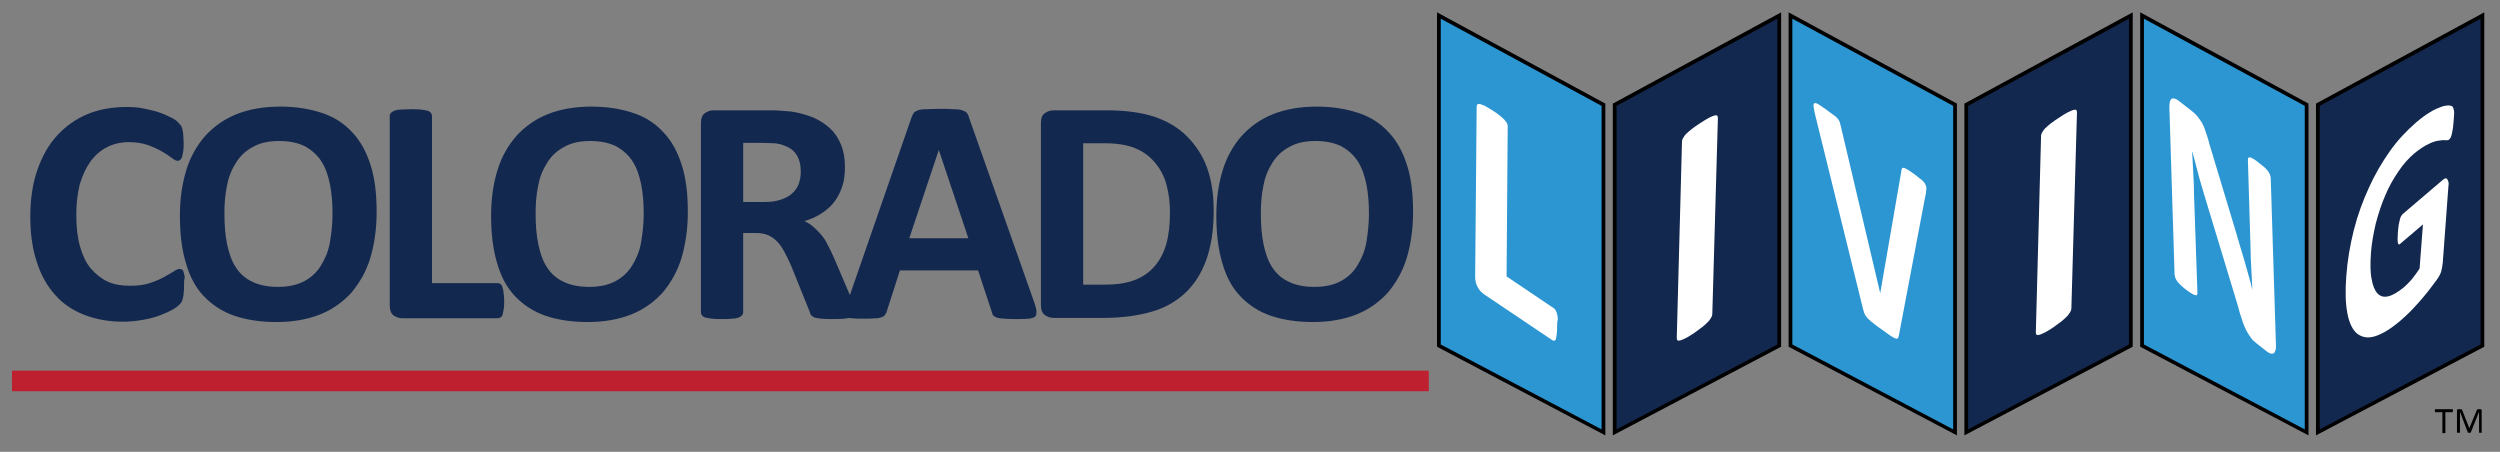
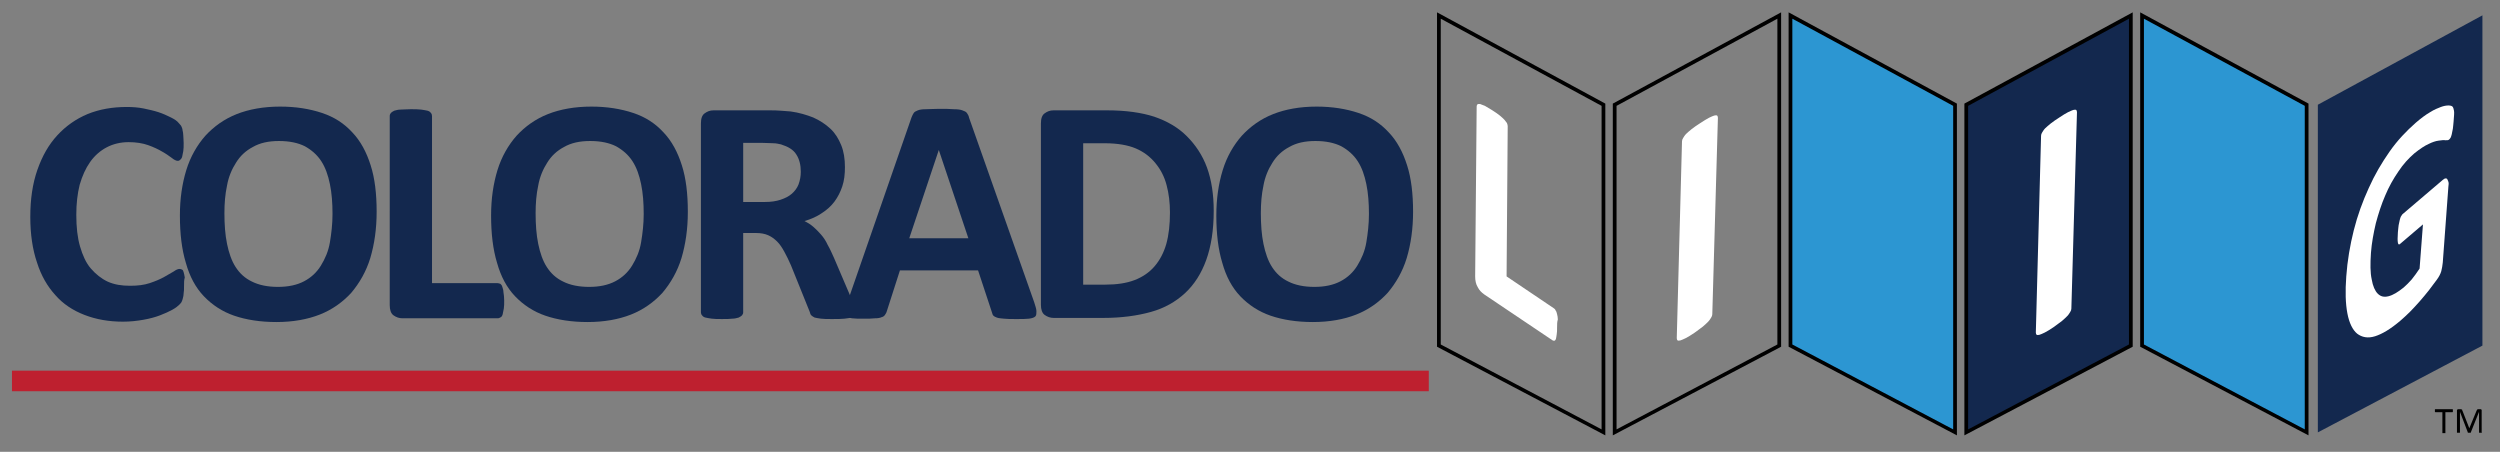
<svg xmlns="http://www.w3.org/2000/svg" version="1.1" id="Layer_1" x="0px" y="0px" viewBox="0 0 668.4 120.8" style="enable-background:new 0 0 668.4 120.8;" xml:space="preserve">
  <rect x="0" y="0" width="668.4" height="120.8" fill="#808080" stroke="none" />
  <style type="text/css">
	.st0{fill:#2C96D2;}
	.st1{fill:#13284E;}
	.st2{enable-background:new    ;}
	.st3{fill:#FFFFFF;}
	.st4{fill:#BE202F;}
</style>
  <g id="Win_BG_Color">
    <g>
-       <polygon class="st0" points="384.7,92.4 384.7,4.1 428.7,28 428.7,115.6   " />
      <path d="M385.2,5l43,23.3v86.5l-43-22.7V5 M384.2,3.3v89.4l45,23.7V27.7L384.2,3.3L384.2,3.3z" />
    </g>
    <g>
      <polygon class="st0" points="478.7,92.4 478.7,4.1 522.7,28 522.7,115.6   " />
      <path d="M479.2,5l43,23.3v86.5l-43-22.7V5 M478.2,3.3v89.4l45,23.7V27.7L478.2,3.3L478.2,3.3z" />
    </g>
    <g>
      <polygon class="st0" points="572.7,92.4 572.7,4.1 616.7,28 616.7,115.6   " />
      <path d="M573.2,5l43,23.3v86.5l-43-22.7V5 M572.2,3.3v89.4l45,23.7V27.7L572.2,3.3L572.2,3.3z" />
    </g>
    <g>
-       <polygon class="st1" points="431.7,28 475.7,4.1 475.7,92.4 431.7,115.6   " />
      <path d="M475.2,5v87.1l-43,22.7V28.3L475.2,5 M476.2,3.3l-45,24.4v88.7l45-23.7V3.3L476.2,3.3z" />
    </g>
    <g>
      <polygon class="st1" points="525.7,28 569.7,4.1 569.7,92.4 525.7,115.6   " />
      <path d="M569.2,5v87.1l-43,22.7V28.3L569.2,5 M570.2,3.3l-45,24.4v88.7l45-23.7V3.3L570.2,3.3z" />
    </g>
    <g>
      <polygon class="st1" points="619.7,28 663.7,4.1 663.7,92.4 619.7,115.6   " />
-       <path d="M663.2,5v87.1l-43,22.7V28.3L663.2,5 M664.2,3.3l-45,24.4v88.7l45-23.7V3.3L664.2,3.3z" />
    </g>
  </g>
  <g id="Living_Text">
    <g class="st2">
      <path class="st3" d="M416.3,87.5c0,0.8,0,1.4-0.1,1.9c-0.1,0.5-0.1,0.9-0.2,1.2c-0.1,0.3-0.2,0.4-0.4,0.5c-0.2,0-0.3,0-0.5-0.1    l-18.3-12.3c-0.7-0.5-1.3-1.1-1.7-1.9c-0.5-0.8-0.7-1.8-0.7-2.9l0.4-45.4c0-0.3,0.1-0.4,0.2-0.6c0.1-0.1,0.4-0.1,0.7-0.1    c0.3,0.1,0.7,0.3,1.3,0.5c0.5,0.3,1.2,0.7,2,1.2c0.8,0.5,1.5,1,2,1.4c0.5,0.4,0.9,0.8,1.2,1.1c0.3,0.3,0.5,0.7,0.7,0.9    c0.1,0.3,0.2,0.6,0.2,0.8l-0.3,40.2l12.6,8.5c0.2,0.1,0.4,0.3,0.5,0.6c0.2,0.2,0.3,0.6,0.4,1c0.1,0.4,0.2,0.9,0.2,1.4    C416.3,86.1,416.3,86.7,416.3,87.5z" />
    </g>
    <g class="st2">
      <path class="st3" d="M457.8,84c0,0.3-0.1,0.6-0.3,0.9c-0.2,0.3-0.4,0.7-0.8,1.1s-0.8,0.8-1.4,1.3c-0.6,0.5-1.4,1-2.3,1.7    c-0.9,0.6-1.7,1.1-2.3,1.4c-0.6,0.3-1.1,0.5-1.4,0.6c-0.4,0.1-0.6,0.1-0.8,0c-0.1-0.1-0.2-0.3-0.2-0.6l1.4-52.6    c0-0.3,0.1-0.6,0.3-0.9c0.2-0.3,0.4-0.7,0.8-1.1c0.4-0.4,0.9-0.8,1.5-1.3c0.6-0.5,1.4-1,2.3-1.6c0.9-0.6,1.7-1.1,2.3-1.4    c0.6-0.3,1.1-0.5,1.4-0.6c0.4-0.1,0.6-0.1,0.8,0c0.1,0.1,0.2,0.3,0.2,0.6L457.8,84z" />
    </g>
    <g class="st2">
      <path class="st3" d="M553.8,82.5c0,0.3-0.1,0.6-0.3,0.9c-0.2,0.3-0.4,0.7-0.8,1.1s-0.8,0.8-1.4,1.3c-0.6,0.5-1.4,1-2.3,1.7    c-0.9,0.6-1.7,1.1-2.3,1.4c-0.6,0.3-1.1,0.5-1.4,0.6s-0.6,0.1-0.8,0c-0.1-0.1-0.2-0.3-0.2-0.6l1.4-52.6c0-0.3,0.1-0.6,0.3-0.9    s0.4-0.7,0.8-1.1c0.4-0.4,0.9-0.8,1.5-1.3c0.6-0.5,1.4-1,2.3-1.6c0.9-0.6,1.7-1.1,2.3-1.4c0.6-0.3,1.1-0.5,1.4-0.6    c0.4-0.1,0.6-0.1,0.8,0c0.1,0.1,0.2,0.3,0.2,0.6L553.8,82.5z" />
    </g>
    <g class="st2">
      <path class="st3" d="M656,32.4c-0.1,0.8-0.1,1.4-0.2,2c-0.1,0.6-0.2,1.1-0.3,1.5c-0.1,0.4-0.2,0.7-0.3,0.9    c-0.1,0.2-0.3,0.4-0.4,0.5c-0.2,0.2-0.5,0.2-1,0.2c-0.4-0.1-1,0-1.8,0.1c-0.8,0.1-1.7,0.4-2.7,0.9c-1.1,0.5-2.3,1.3-3.8,2.5    c-1.5,1.3-3,2.9-4.3,4.9c-1.3,1.9-2.5,4-3.5,6.4c-1,2.3-1.8,4.8-2.5,7.4c-0.6,2.6-1.1,5.2-1.3,7.9c-0.2,2.9-0.2,5.3,0.2,7.1    c0.3,1.8,0.9,3.1,1.6,3.8c0.8,0.8,1.7,1,2.9,0.7c1.2-0.3,2.5-1.1,4-2.3c0.7-0.6,1.5-1.4,2.2-2.2c0.7-0.9,1.4-1.8,2.1-2.9l0.9-11.8    l-6.1,5.2c-0.3,0.3-0.5,0.2-0.6-0.3c-0.1-0.5-0.1-1.4,0-2.8c0.1-0.7,0.1-1.4,0.2-1.9c0.1-0.5,0.2-1,0.3-1.4    c0.1-0.4,0.2-0.7,0.3-0.9c0.1-0.2,0.3-0.4,0.4-0.6l10.8-9.2c0.3-0.2,0.5-0.4,0.7-0.4c0.2,0,0.4,0,0.5,0.2c0.1,0.2,0.2,0.4,0.3,0.7    c0.1,0.3,0.1,0.8,0,1.3l-1.5,20.3c-0.1,0.8-0.2,1.6-0.4,2.3c-0.2,0.7-0.6,1.5-1.2,2.3c-0.6,0.8-1.3,1.7-2.1,2.8    c-0.8,1-1.7,2.1-2.5,3c-0.9,1-1.7,1.9-2.6,2.8c-0.9,0.9-1.8,1.7-2.6,2.4c-2.6,2.2-4.8,3.5-6.7,4.1c-1.9,0.6-3.5,0.3-4.8-0.7    c-1.2-1-2.1-2.8-2.6-5.4c-0.5-2.6-0.6-5.9-0.3-9.9c0.3-4.2,1-8.3,2-12.3c1-4,2.4-7.8,4-11.3c1.6-3.6,3.5-6.8,5.6-9.8    c2.1-3,4.5-5.5,7-7.7c1.4-1.2,2.6-2.1,3.8-2.8c1.1-0.7,2.1-1.1,2.9-1.4c0.8-0.3,1.5-0.4,2-0.4c0.5,0,0.9,0.1,1.1,0.3    c0.2,0.2,0.3,0.6,0.4,1.1S656.1,31.1,656,32.4z" />
    </g>
    <g class="st2">
-       <path class="st3" d="M507.7,89.6c-0.1,0.4-0.1,0.6-0.3,0.8c-0.1,0.2-0.3,0.2-0.6,0.1c-0.3-0.1-0.7-0.3-1.3-0.7    c-0.5-0.4-1.2-0.8-2.1-1.5c-0.7-0.5-1.3-0.9-1.8-1.3s-0.9-0.7-1.3-1c-0.3-0.3-0.6-0.6-0.9-0.8c-0.2-0.3-0.4-0.5-0.6-0.8    c-0.2-0.3-0.3-0.5-0.4-0.8c-0.1-0.3-0.2-0.6-0.3-1l-12.7-51.5c-0.3-1.1-0.4-1.9-0.5-2.5c-0.1-0.6,0-0.9,0.2-1    c0.2-0.1,0.6,0,1.1,0.3c0.5,0.3,1.2,0.8,2.2,1.5c0.8,0.6,1.4,1.1,1.9,1.4s0.8,0.7,1.1,1c0.2,0.3,0.4,0.6,0.5,0.9    c0.1,0.3,0.2,0.7,0.3,1.2l10.5,44.5l0,0l5.6-32.4c0-0.4,0.1-0.7,0.2-0.9c0.1-0.2,0.3-0.3,0.5-0.2c0.2,0,0.6,0.2,1.1,0.5    s1.1,0.7,1.9,1.3c0.8,0.6,1.4,1.1,1.9,1.5c0.4,0.4,0.8,0.8,0.9,1.2c0.2,0.4,0.3,0.9,0.2,1.4c0,0.5-0.1,1.1-0.3,1.9L507.7,89.6z" />
-     </g>
+       </g>
    <g class="st2">
-       <path class="st3" d="M608.5,92.4c0,0.6,0,1.1-0.2,1.4c-0.1,0.4-0.3,0.6-0.5,0.7c-0.2,0.1-0.5,0.1-0.8,0c-0.3-0.1-0.6-0.3-0.9-0.5    l-2.8-2.2c-0.6-0.5-1.1-0.9-1.5-1.5c-0.4-0.5-0.8-1.2-1.2-1.9c-0.4-0.8-0.8-1.7-1.1-2.7c-0.4-1.1-0.8-2.4-1.2-4l-9-29.7    c-0.5-1.8-1.1-3.6-1.6-5.6s-1-3.9-1.5-5.7l-0.1,0c0.1,1.9,0.2,3.8,0.3,5.7s0.2,3.8,0.2,5.7l0.9,26.1c0,0.3,0,0.5-0.1,0.6    c-0.1,0.1-0.2,0.2-0.5,0.1c-0.2,0-0.5-0.2-0.9-0.4c-0.4-0.2-0.9-0.6-1.5-1c-0.6-0.5-1.1-0.9-1.5-1.3c-0.4-0.4-0.7-0.7-0.9-1    c-0.2-0.3-0.4-0.6-0.5-0.9c-0.1-0.3-0.1-0.5-0.2-0.8L580,28.6c0-1.2,0.2-1.9,0.6-2.2c0.4-0.2,1-0.1,1.7,0.4l3.6,2.8    c0.6,0.5,1.2,1,1.6,1.5c0.4,0.5,0.8,1.1,1.2,1.7c0.4,0.7,0.7,1.4,1,2.4c0.3,0.9,0.7,2,1,3.3l7,23.2c0.4,1.4,0.8,2.8,1.2,4.1    c0.4,1.4,0.8,2.7,1.2,4c0.4,1.3,0.7,2.6,1.1,3.9c0.4,1.3,0.7,2.6,1,3.8l0,0c-0.1-1.8-0.2-3.8-0.3-5.7c-0.1-2-0.2-3.9-0.2-5.6    L601,42.8c0-0.3,0-0.4,0.1-0.6c0.1-0.1,0.3-0.2,0.5-0.1c0.2,0,0.5,0.2,0.9,0.4c0.4,0.2,0.9,0.6,1.5,1.1c0.6,0.4,1.1,0.9,1.5,1.2    c0.4,0.4,0.7,0.7,0.9,1c0.2,0.3,0.4,0.6,0.5,0.9c0.1,0.3,0.1,0.5,0.2,0.8L608.5,92.4z" />
-     </g>
+       </g>
  </g>
  <g id="Colorado_Text">
    <g class="st2">
      <path class="st1" d="M49.2,76.6c0,0.7,0,1.3-0.1,1.8c0,0.5-0.1,0.9-0.2,1.3c-0.1,0.4-0.2,0.7-0.3,0.9c-0.1,0.3-0.4,0.6-0.7,0.9    c-0.3,0.3-0.9,0.8-1.8,1.3s-2,1-3.3,1.5c-1.3,0.5-2.8,0.9-4.5,1.2c-1.7,0.3-3.5,0.5-5.4,0.5c-3.8,0-7.2-0.6-10.3-1.8    c-3.1-1.2-5.7-2.9-7.8-5.3c-2.1-2.3-3.8-5.2-4.9-8.7C8.7,66.7,8.1,62.6,8.1,58c0-4.7,0.6-8.9,1.9-12.6c1.3-3.7,3-6.7,5.3-9.2    c2.3-2.5,5-4.4,8.1-5.7c3.2-1.3,6.7-1.9,10.5-1.9c1.5,0,3,0.1,4.5,0.4c1.4,0.3,2.8,0.6,4,1c1.2,0.4,2.3,0.9,3.3,1.4    c1,0.5,1.7,1,2,1.4s0.7,0.7,0.8,1c0.1,0.3,0.3,0.6,0.3,1c0.1,0.4,0.2,0.9,0.2,1.4c0,0.5,0.1,1.2,0.1,2c0,0.9,0,1.6-0.1,2.2    c-0.1,0.6-0.2,1.1-0.3,1.5c-0.1,0.4-0.3,0.6-0.5,0.8c-0.2,0.2-0.4,0.3-0.7,0.3c-0.4,0-1-0.3-1.6-0.8c-0.7-0.5-1.5-1.1-2.6-1.7    c-1-0.6-2.3-1.2-3.7-1.7c-1.4-0.5-3.2-0.8-5.2-0.8c-2.2,0-4.2,0.5-5.9,1.4c-1.7,0.9-3.2,2.2-4.4,3.9c-1.2,1.7-2.1,3.7-2.8,6.1    c-0.6,2.4-0.9,5.1-0.9,8c0,3.3,0.3,6.1,1,8.5c0.7,2.4,1.6,4.4,2.9,5.9s2.8,2.7,4.5,3.5c1.8,0.8,3.7,1.1,6,1.1c2,0,3.7-0.2,5.2-0.7    s2.7-1,3.8-1.6c1-0.6,1.9-1.1,2.6-1.5c0.7-0.5,1.2-0.7,1.6-0.7c0.3,0,0.5,0.1,0.7,0.2c0.2,0.1,0.3,0.3,0.4,0.7    c0.1,0.3,0.2,0.8,0.3,1.4C49.2,74.8,49.2,75.6,49.2,76.6z" />
      <path class="st1" d="M100.7,56.6c0,4.6-0.6,8.7-1.7,12.4c-1.1,3.6-2.9,6.7-5.1,9.3c-2.3,2.5-5.1,4.5-8.4,5.8    c-3.3,1.3-7.2,2-11.6,2c-4.3,0-8.1-0.6-11.3-1.7s-5.9-2.9-8.1-5.2s-3.8-5.3-4.8-8.9c-1.1-3.6-1.6-7.8-1.6-12.7    c0-4.5,0.6-8.5,1.7-12.1c1.1-3.6,2.9-6.7,5.1-9.2c2.3-2.5,5.1-4.5,8.4-5.8c3.3-1.3,7.2-2,11.6-2c4.2,0,7.9,0.6,11.2,1.7    s5.9,2.8,8.1,5.2c2.2,2.3,3.8,5.3,4.9,8.8C100.2,47.6,100.7,51.8,100.7,56.6z M88.9,57.2c0-2.9-0.2-5.6-0.7-8    c-0.5-2.4-1.2-4.4-2.3-6.1c-1.1-1.7-2.6-3-4.4-4c-1.8-0.9-4.1-1.4-6.9-1.4c-2.8,0-5.1,0.5-7,1.6c-1.9,1-3.4,2.4-4.5,4.2    c-1.1,1.7-2,3.8-2.4,6.1c-0.5,2.3-0.7,4.8-0.7,7.4c0,3,0.2,5.8,0.7,8.2c0.5,2.4,1.2,4.5,2.3,6.2c1.1,1.7,2.5,3,4.4,3.9    c1.8,0.9,4.1,1.4,6.9,1.4c2.8,0,5.1-0.5,7-1.5c1.9-1,3.4-2.4,4.5-4.2c1.1-1.8,2-3.8,2.4-6.2S88.9,59.9,88.9,57.2z" />
      <path class="st1" d="M134.8,80.3c0,0.9,0,1.6-0.1,2.2c-0.1,0.6-0.2,1.1-0.3,1.5c-0.1,0.4-0.3,0.7-0.5,0.8s-0.5,0.3-0.8,0.3h-25.5    c-0.9,0-1.7-0.3-2.4-0.8s-1-1.5-1-2.7V31c0-0.3,0.1-0.5,0.3-0.8c0.2-0.2,0.5-0.4,0.9-0.6c0.4-0.1,1-0.3,1.7-0.3s1.6-0.1,2.7-0.1    c1.1,0,2,0,2.8,0.1c0.7,0.1,1.3,0.2,1.7,0.3c0.4,0.1,0.7,0.3,0.9,0.6c0.2,0.2,0.3,0.5,0.3,0.8v44.7h17.5c0.3,0,0.5,0.1,0.8,0.2    c0.2,0.2,0.4,0.4,0.5,0.8c0.1,0.4,0.3,0.8,0.3,1.4C134.7,78.7,134.8,79.5,134.8,80.3z" />
      <path class="st1" d="M183.9,56.6c0,4.6-0.6,8.7-1.7,12.4c-1.1,3.6-2.9,6.7-5.1,9.3c-2.3,2.5-5.1,4.5-8.4,5.8    c-3.3,1.3-7.2,2-11.6,2c-4.3,0-8.1-0.6-11.3-1.7s-5.9-2.9-8.1-5.2s-3.8-5.3-4.8-8.9c-1.1-3.6-1.6-7.8-1.6-12.7    c0-4.5,0.6-8.5,1.7-12.1c1.1-3.6,2.9-6.7,5.1-9.2c2.3-2.5,5.1-4.5,8.4-5.8c3.3-1.3,7.2-2,11.6-2c4.2,0,7.9,0.6,11.2,1.7    s5.9,2.8,8.1,5.2c2.2,2.3,3.8,5.3,4.9,8.8C183.4,47.6,183.9,51.8,183.9,56.6z M172.1,57.2c0-2.9-0.2-5.6-0.7-8    c-0.5-2.4-1.2-4.4-2.3-6.1c-1.1-1.7-2.6-3-4.4-4c-1.8-0.9-4.1-1.4-6.9-1.4c-2.8,0-5.1,0.5-7,1.6c-1.9,1-3.4,2.4-4.5,4.2    c-1.1,1.7-2,3.8-2.4,6.1c-0.5,2.3-0.7,4.8-0.7,7.4c0,3,0.2,5.8,0.7,8.2c0.5,2.4,1.2,4.5,2.3,6.2c1.1,1.7,2.5,3,4.4,3.9    c1.8,0.9,4.1,1.4,6.9,1.4c2.8,0,5.1-0.5,7-1.5c1.9-1,3.4-2.4,4.5-4.2c1.1-1.8,2-3.8,2.4-6.2S172.1,59.9,172.1,57.2z" />
      <path class="st1" d="M228.7,83.6c0,0.3-0.1,0.6-0.2,0.8c-0.1,0.2-0.4,0.4-0.8,0.5s-1.1,0.2-1.9,0.3c-0.8,0.1-2,0.1-3.4,0.1    c-1.2,0-2.2,0-2.9-0.1c-0.7-0.1-1.3-0.2-1.7-0.3c-0.4-0.2-0.7-0.4-0.9-0.6c-0.2-0.2-0.3-0.5-0.4-0.9l-5-12.4    c-0.6-1.4-1.2-2.6-1.8-3.7c-0.6-1.1-1.2-2-1.9-2.7c-0.7-0.7-1.5-1.3-2.4-1.7c-0.9-0.4-2-0.6-3.2-0.6h-3.5v21.2    c0,0.3-0.1,0.5-0.3,0.8c-0.2,0.2-0.5,0.4-0.9,0.6c-0.4,0.1-1,0.3-1.7,0.3c-0.7,0.1-1.6,0.1-2.8,0.1c-1.1,0-2,0-2.7-0.1    s-1.3-0.2-1.7-0.3c-0.4-0.1-0.7-0.3-0.9-0.6c-0.2-0.2-0.3-0.5-0.3-0.8V33c0-1.3,0.3-2.2,1-2.7s1.4-0.8,2.4-0.8h14.4    c1.5,0,2.7,0,3.6,0.1c0.9,0.1,1.8,0.1,2.6,0.2c2.2,0.3,4.2,0.9,6,1.6c1.8,0.8,3.3,1.8,4.6,3s2.2,2.7,2.9,4.4c0.7,1.7,1,3.7,1,5.9    c0,1.9-0.2,3.6-0.7,5.1c-0.5,1.5-1.2,2.9-2.1,4.1c-0.9,1.2-2,2.2-3.4,3.1c-1.3,0.9-2.9,1.6-4.6,2.1c0.8,0.4,1.6,0.9,2.3,1.5    c0.7,0.6,1.4,1.3,2.1,2.1s1.3,1.7,1.8,2.8c0.6,1,1.1,2.2,1.7,3.5l4.7,11c0.4,1.1,0.7,1.9,0.9,2.4    C228.6,82.9,228.7,83.3,228.7,83.6z M214.1,45.9c0-1.8-0.4-3.4-1.2-4.6c-0.8-1.3-2.2-2.1-4.1-2.7c-0.6-0.1-1.2-0.3-2-0.3    s-1.7-0.1-3-0.1h-5.1v15.8h5.8c1.6,0,3-0.2,4.2-0.6s2.2-0.9,3-1.6c0.8-0.7,1.4-1.5,1.8-2.5C213.9,48.2,214.1,47.1,214.1,45.9z" />
      <path class="st1" d="M276.5,80.8c0.3,1,0.6,1.8,0.6,2.4s0,1.1-0.3,1.4c-0.3,0.3-0.9,0.5-1.7,0.6c-0.8,0.1-1.9,0.1-3.3,0.1    c-1.5,0-2.6,0-3.4-0.1s-1.4-0.1-1.9-0.3s-0.7-0.3-0.9-0.5c-0.2-0.2-0.3-0.5-0.4-0.9l-3.7-11.2h-20.9l-3.5,10.9    c-0.1,0.4-0.3,0.7-0.5,1c-0.2,0.3-0.5,0.5-0.9,0.6c-0.4,0.2-1,0.3-1.8,0.3c-0.8,0.1-1.8,0.1-3,0.1c-1.3,0-2.3,0-3.1-0.1    c-0.7-0.1-1.3-0.3-1.5-0.6c-0.3-0.3-0.4-0.8-0.3-1.4s0.3-1.4,0.6-2.4l17.1-49.3c0.2-0.5,0.4-0.9,0.6-1.2c0.2-0.3,0.6-0.5,1.1-0.7    c0.5-0.2,1.2-0.3,2.1-0.3c0.9,0,2.1-0.1,3.5-0.1c1.7,0,3,0,4,0.1c1,0,1.8,0.1,2.3,0.3c0.6,0.2,1,0.4,1.2,0.7    c0.2,0.3,0.5,0.7,0.6,1.3L276.5,80.8z M251,40.1L251,40.1l-7.9,23.6h15.8L251,40.1z" />
      <path class="st1" d="M324.5,56.4c0,5.1-0.7,9.5-2,13.1c-1.3,3.6-3.2,6.6-5.7,8.9c-2.5,2.3-5.5,4-9.1,5S299.9,85,295,85h-13.3    c-0.9,0-1.7-0.3-2.4-0.8s-1-1.5-1-2.7V33c0-1.3,0.3-2.2,1-2.7s1.4-0.8,2.4-0.8H296c5,0,9.2,0.6,12.6,1.7c3.5,1.2,6.4,2.9,8.7,5.2    s4.2,5.1,5.4,8.4C323.9,48.1,324.5,52,324.5,56.4z M312.8,56.8c0-2.6-0.3-5.1-0.9-7.3c-0.6-2.3-1.6-4.2-3-5.9    c-1.4-1.7-3.1-3-5.2-3.9c-2.1-0.9-4.9-1.4-8.4-1.4h-5.7v37.8h5.9c3.1,0,5.7-0.4,7.8-1.2c2.1-0.8,3.9-2,5.3-3.6    c1.4-1.6,2.5-3.6,3.2-6C312.5,62.8,312.8,60,312.8,56.8z" />
      <path class="st1" d="M377.8,56.6c0,4.6-0.6,8.7-1.7,12.4c-1.1,3.6-2.9,6.7-5.1,9.3c-2.3,2.5-5.1,4.5-8.4,5.8    c-3.3,1.3-7.2,2-11.6,2c-4.3,0-8.1-0.6-11.3-1.7s-5.9-2.9-8.1-5.2s-3.8-5.3-4.8-8.9c-1.1-3.6-1.6-7.8-1.6-12.7    c0-4.5,0.6-8.5,1.7-12.1c1.1-3.6,2.9-6.7,5.1-9.2c2.3-2.5,5.1-4.5,8.4-5.8c3.3-1.3,7.2-2,11.6-2c4.2,0,7.9,0.6,11.2,1.7    s5.9,2.8,8.1,5.2c2.2,2.3,3.8,5.3,4.9,8.8C377.3,47.6,377.8,51.8,377.8,56.6z M366,57.2c0-2.9-0.2-5.6-0.7-8    c-0.5-2.4-1.2-4.4-2.3-6.1c-1.1-1.7-2.6-3-4.4-4c-1.8-0.9-4.1-1.4-6.9-1.4c-2.8,0-5.1,0.5-7,1.6c-1.9,1-3.4,2.4-4.5,4.2    c-1.1,1.7-2,3.8-2.4,6.1c-0.5,2.3-0.7,4.8-0.7,7.4c0,3,0.2,5.8,0.7,8.2c0.5,2.4,1.2,4.5,2.3,6.2c1.1,1.7,2.5,3,4.4,3.9    c1.8,0.9,4.1,1.4,6.9,1.4c2.8,0,5.1-0.5,7-1.5c1.9-1,3.4-2.4,4.5-4.2c1.1-1.8,2-3.8,2.4-6.2S366,59.9,366,57.2z" />
    </g>
  </g>
  <g id="Red_Line">
    <rect x="3.2" y="99.1" class="st4" width="378.8" height="5.5" />
  </g>
  <g id="Trademark">
    <g class="st2">
      <path d="M655.8,109.8c0,0.1,0,0.1,0,0.2c0,0,0,0.1,0,0.1c0,0,0,0-0.1,0.1c0,0,0,0-0.1,0h-1.8v5.5c0,0,0,0,0,0.1c0,0,0,0-0.1,0    c0,0-0.1,0-0.1,0c-0.1,0-0.1,0-0.2,0c-0.1,0-0.1,0-0.2,0c-0.1,0-0.1,0-0.1,0c0,0-0.1,0-0.1,0c0,0,0,0,0-0.1v-5.5h-1.8    c0,0,0,0-0.1,0c0,0,0,0-0.1-0.1c0,0,0-0.1,0-0.1c0,0,0-0.1,0-0.2s0-0.1,0-0.2c0,0,0-0.1,0-0.1c0,0,0-0.1,0.1-0.1c0,0,0,0,0.1,0    h4.4c0,0,0,0,0.1,0c0,0,0,0,0.1,0.1s0,0.1,0,0.1C655.8,109.6,655.8,109.7,655.8,109.8z" />
      <path d="M663.6,115.6C663.6,115.6,663.6,115.6,663.6,115.6c0,0.1-0.1,0.1-0.1,0.1c0,0-0.1,0-0.1,0c-0.1,0-0.1,0-0.2,0    c-0.1,0-0.1,0-0.2,0c-0.1,0-0.1,0-0.1,0c0,0-0.1,0-0.1,0s0,0,0-0.1v-5.5h0l-2.2,5.5c0,0,0,0,0,0.1c0,0,0,0-0.1,0c0,0-0.1,0-0.1,0    c0,0-0.1,0-0.2,0c-0.1,0-0.1,0-0.2,0s-0.1,0-0.1,0c0,0-0.1,0-0.1,0c0,0,0,0,0-0.1l-2.1-5.5h0v5.5c0,0,0,0,0,0.1c0,0,0,0-0.1,0    c0,0-0.1,0-0.1,0c-0.1,0-0.1,0-0.2,0c-0.1,0-0.1,0-0.2,0c-0.1,0-0.1,0-0.1,0c0,0-0.1,0-0.1,0s0,0,0-0.1v-5.8c0-0.1,0-0.2,0.1-0.3    c0.1-0.1,0.2-0.1,0.2-0.1h0.5c0.1,0,0.2,0,0.3,0s0.1,0.1,0.2,0.1s0.1,0.1,0.1,0.2c0,0.1,0.1,0.1,0.1,0.2l1.8,4.6h0l1.9-4.6    c0-0.1,0.1-0.2,0.1-0.2s0.1-0.1,0.1-0.2c0.1,0,0.1-0.1,0.2-0.1c0.1,0,0.1,0,0.2,0h0.5c0,0,0.1,0,0.1,0c0,0,0.1,0,0.1,0.1    c0,0,0.1,0.1,0.1,0.1c0,0,0,0.1,0,0.2V115.6z" />
    </g>
  </g>
</svg>